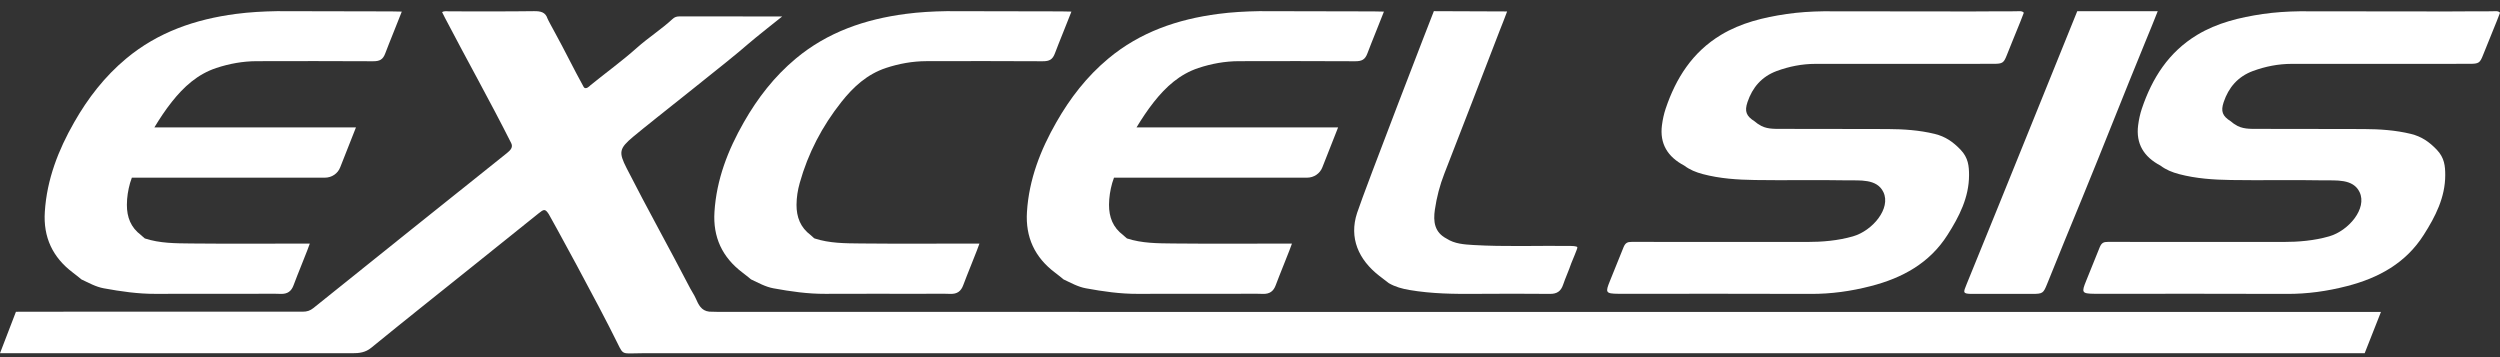
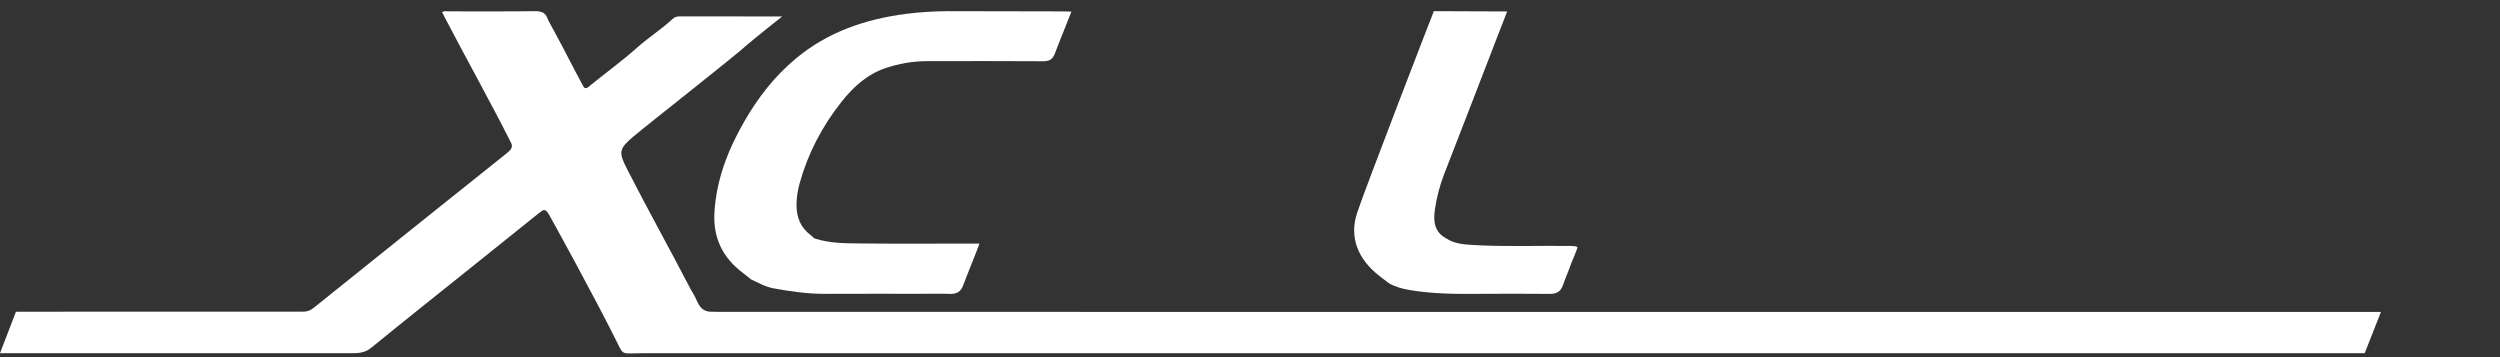
<svg xmlns="http://www.w3.org/2000/svg" width="168" height="24" viewBox="0 0 168 24" fill="none">
  <rect x="0" y="0" width="168" height="24" fill="#333333" stroke="none" />
  <g clip-path="url(#clip0_30_892)">
-     <path fill-rule="evenodd" clip-rule="evenodd" d="M167.471 0.759C166.48 0.751 165.492 0.772 164.501 0.77C161.179 0.767 157.856 0.762 154.535 0.759C153.705 0.77 152.875 0.823 152.053 0.942C150.505 1.171 148.995 1.534 147.652 2.343C145.729 3.503 144.622 5.258 143.933 7.3C143.811 7.664 143.733 8.034 143.683 8.414C143.522 9.66 144.066 10.54 145.179 11.126C145.551 11.409 145.973 11.579 146.431 11.7C147.577 12.003 148.754 12.079 149.93 12.097C151.984 12.13 154.038 12.079 156.089 12.119C156.977 12.136 158.127 11.996 158.564 12.91C159.088 14.006 157.834 15.506 156.519 15.883C155.503 16.174 154.462 16.26 153.411 16.26C149.489 16.257 145.57 16.263 141.649 16.255C141.363 16.252 141.228 16.323 141.108 16.599C141.016 16.812 140.495 18.119 140.186 18.881C139.878 19.645 139.881 19.736 140.747 19.742H141.827C145.778 19.744 149.731 19.734 153.682 19.75C155.051 19.756 156.386 19.569 157.701 19.23C159.843 18.684 161.67 17.678 162.869 15.792C163.66 14.554 164.32 13.265 164.32 11.764C164.32 11.166 164.269 10.603 163.755 10.065C163.242 9.528 162.725 9.173 162.011 8.998C160.973 8.745 159.913 8.678 158.85 8.672C156.477 8.656 154.104 8.675 151.731 8.661C151.201 8.659 150.652 8.686 150.185 8.357C150.081 8.306 150.005 8.217 149.909 8.153C149.347 7.8 149.222 7.483 149.431 6.862C149.761 5.882 150.38 5.15 151.393 4.773C152.234 4.464 153.1 4.292 153.999 4.292H161.614C163.071 4.292 164.532 4.294 165.989 4.289C166.566 4.286 166.655 4.23 166.86 3.702C167.087 3.122 167.329 2.546 167.562 1.964C167.62 1.822 167.925 1.079 168 0.858C167.897 0.705 167.604 0.759 167.471 0.759Z" fill="white" />
    <path fill-rule="evenodd" clip-rule="evenodd" d="M49.99 8.208C48.916 10.084 48.15 12.059 48.012 14.235C47.903 15.936 48.531 17.292 49.905 18.325C50.097 18.468 50.283 18.624 50.47 18.775C50.96 19.003 51.431 19.275 51.979 19.375C53.13 19.585 54.277 19.752 55.452 19.746C57.627 19.735 59.8 19.743 61.975 19.743C62.594 19.743 63.242 19.725 63.861 19.749C64.321 19.765 64.581 19.574 64.732 19.157C64.924 18.624 65.737 16.646 65.819 16.369H65.144C62.712 16.369 60.279 16.386 57.847 16.361C56.8 16.351 55.745 16.353 54.732 16.022C54.636 15.958 54.565 15.863 54.474 15.796C53.787 15.282 53.524 14.591 53.526 13.762C53.53 13.258 53.606 12.777 53.741 12.298C54.302 10.293 55.247 8.486 56.546 6.847C57.348 5.835 58.272 4.988 59.537 4.567C60.417 4.277 61.32 4.113 62.249 4.11C64.855 4.102 67.459 4.102 70.065 4.116C70.52 4.118 70.737 4.005 70.895 3.574C71.083 3.058 71.915 1.022 72 0.779C71.798 0.774 71.5 0.765 71.297 0.765C68.736 0.758 66.172 0.755 63.61 0.75C62.69 0.765 61.772 0.814 60.857 0.935C58.129 1.293 55.611 2.157 53.48 3.935C52.036 5.138 50.911 6.594 49.99 8.208Z" fill="white" />
-     <path fill-rule="evenodd" clip-rule="evenodd" d="M4.905 18.326C5.097 18.468 5.283 18.624 5.47 18.776C5.96 19.004 6.431 19.276 6.979 19.375C8.129 19.585 9.277 19.752 10.452 19.747C12.627 19.736 14.8 19.744 16.975 19.744C17.594 19.744 18.242 19.725 18.861 19.749C19.322 19.765 19.581 19.574 19.732 19.157C19.923 18.624 20.737 16.646 20.819 16.37H20.145C17.712 16.37 15.279 16.386 12.847 16.362C11.8 16.351 10.745 16.354 9.732 16.023C9.636 15.958 9.565 15.864 9.475 15.797C8.787 15.283 8.524 14.591 8.527 13.763C8.529 13.259 8.606 12.778 8.74 12.299C8.775 12.176 8.824 12.061 8.861 11.939H21.838C22.295 11.939 22.704 11.661 22.863 11.241L23.921 8.56H10.375C10.73 7.972 11.11 7.397 11.545 6.847C12.348 5.835 13.271 4.988 14.537 4.568C15.416 4.278 16.32 4.114 17.249 4.111C19.854 4.103 22.459 4.103 25.064 4.116C25.519 4.119 25.737 4.005 25.894 3.575C26.083 3.059 26.915 1.022 27 0.78C26.797 0.774 26.5 0.766 26.297 0.766C23.735 0.758 21.172 0.756 18.61 0.75C17.69 0.766 16.772 0.815 15.857 0.935C13.128 1.293 10.611 2.158 8.48 3.936C7.036 5.139 5.91 6.594 4.99 8.209C3.916 10.084 3.149 12.059 3.012 14.236C2.902 15.937 3.53 17.292 4.905 18.326Z" fill="white" />
-     <path fill-rule="evenodd" clip-rule="evenodd" d="M69.012 14.236C68.903 15.937 69.53 17.293 70.905 18.326C71.097 18.468 71.283 18.624 71.47 18.776C71.96 19.004 72.431 19.276 72.979 19.375C74.13 19.586 75.277 19.752 76.452 19.747C78.627 19.736 80.8 19.744 82.975 19.744C83.594 19.744 84.242 19.726 84.861 19.749C85.321 19.765 85.581 19.574 85.732 19.157C85.924 18.624 86.737 16.646 86.819 16.37H86.144C83.712 16.37 81.279 16.386 78.847 16.362C77.8 16.351 76.745 16.354 75.732 16.023C75.636 15.958 75.565 15.864 75.474 15.797C74.787 15.283 74.524 14.591 74.526 13.763C74.53 13.259 74.606 12.778 74.74 12.299C74.775 12.176 74.824 12.061 74.861 11.939H87.838C88.295 11.939 88.704 11.661 88.864 11.241L89.921 8.56H76.375C76.731 7.972 77.111 7.397 77.545 6.847C78.348 5.835 79.272 4.988 80.537 4.568C81.416 4.278 82.32 4.114 83.249 4.111C85.854 4.103 88.459 4.103 91.064 4.116C91.52 4.119 91.737 4.005 91.895 3.575C92.083 3.059 92.915 1.022 93 0.78C92.797 0.774 92.5 0.766 92.297 0.766C89.736 0.758 87.172 0.756 84.61 0.75C83.69 0.766 82.772 0.815 81.857 0.936C79.129 1.293 76.611 2.158 74.48 3.936C73.036 5.139 71.91 6.595 70.99 8.209C69.916 10.084 69.149 12.059 69.012 14.236Z" fill="white" />
    <path fill-rule="evenodd" clip-rule="evenodd" d="M48.309 20.959C48.095 20.959 47.879 20.948 47.661 20.943C47.115 20.883 46.937 20.463 46.75 20.043C46.654 19.82 46.492 19.593 46.38 19.376C44.982 16.679 43.489 14.012 42.11 11.303C41.564 10.229 41.602 9.985 42.547 9.191C43.887 8.069 49.116 3.991 50.259 2.969C50.638 2.63 52.565 1.105 52.565 1.105C50.398 1.105 47.768 1.107 45.648 1.103C45.464 1.103 45.327 1.151 45.19 1.281C44.442 1.972 43.562 2.533 42.801 3.211C41.808 4.097 40.713 4.888 39.677 5.73C39.677 5.73 39.36 6.089 39.217 5.832C38.542 4.612 37.977 3.436 37.289 2.186C37.168 1.964 36.822 1.334 36.792 1.245C36.652 0.811 36.327 0.745 35.88 0.75C33.988 0.777 32.098 0.761 30.206 0.763C30.071 0.763 29.86 0.718 29.709 0.815C29.769 0.945 29.847 1.094 29.912 1.218C31.38 4.035 32.936 6.8 34.351 9.614C34.485 9.882 34.333 10.072 34.07 10.284C29.726 13.748 25.392 17.225 21.059 20.702C20.844 20.875 20.633 20.945 20.356 20.945C15.72 20.94 11.087 20.94 6.451 20.943C4.3 20.943 3.224 20.948 1.071 20.951L0 23.737C0.31 23.745 16.32 23.726 23.666 23.737C24.157 23.74 24.562 23.683 24.942 23.374C27.144 21.577 29.368 19.81 31.588 18.032C33.12 16.802 34.655 15.571 36.19 14.341C36.55 14.051 36.631 14.016 36.878 14.392C36.985 14.56 40.207 20.429 41.503 23.078C41.906 23.901 41.819 23.737 43.129 23.737H158.39H158.906L160 20.962H159.341C122.332 20.962 85.32 20.962 48.309 20.959Z" fill="white" />
-     <path fill-rule="evenodd" clip-rule="evenodd" d="M108.747 19.742H109.826C113.778 19.744 117.731 19.734 121.682 19.75C123.051 19.756 124.386 19.569 125.701 19.23C127.844 18.684 129.67 17.678 130.869 15.792C131.66 14.554 132.32 13.265 132.32 11.764C132.32 11.167 132.269 10.603 131.755 10.065C131.242 9.528 130.725 9.173 130.011 8.998C128.973 8.745 127.913 8.678 126.85 8.672C124.477 8.656 122.104 8.675 119.731 8.661C119.202 8.659 118.652 8.686 118.186 8.357C118.08 8.306 118.005 8.217 117.908 8.153C117.347 7.8 117.222 7.483 117.431 6.862C117.761 5.882 118.38 5.15 119.393 4.773C120.234 4.464 121.1 4.292 121.999 4.292H129.615C131.072 4.292 132.532 4.294 133.989 4.289C134.566 4.286 134.655 4.23 134.86 3.702C135.087 3.122 135.329 2.546 135.562 1.964C135.62 1.822 135.925 1.08 136 0.858C135.897 0.705 135.604 0.759 135.471 0.759C134.48 0.751 133.492 0.772 132.5 0.77C129.179 0.767 125.856 0.762 122.535 0.759C121.705 0.77 120.875 0.823 120.053 0.942C118.505 1.171 116.995 1.534 115.652 2.344C113.729 3.504 112.621 5.258 111.933 7.3C111.811 7.664 111.733 8.034 111.683 8.414C111.522 9.66 112.066 10.54 113.179 11.126C113.551 11.409 113.973 11.579 114.431 11.7C115.577 12.003 116.753 12.079 117.93 12.097C119.984 12.13 122.038 12.079 124.089 12.119C124.977 12.136 126.127 11.996 126.564 12.91C127.088 14.006 125.834 15.506 124.519 15.883C123.503 16.174 122.462 16.26 121.411 16.26C117.489 16.257 113.57 16.263 109.649 16.255C109.363 16.252 109.228 16.323 109.108 16.599C109.015 16.812 108.494 18.119 108.187 18.881C107.878 19.645 107.881 19.736 108.747 19.742Z" fill="white" />
    <path fill-rule="evenodd" clip-rule="evenodd" d="M92.697 18.544C92.907 18.708 93.118 18.866 93.328 19.028C93.759 19.278 94.228 19.405 94.716 19.488C96.202 19.741 97.697 19.76 99.197 19.747C100.851 19.733 102.502 19.736 104.157 19.749C104.615 19.755 104.89 19.58 105.039 19.138C105.201 18.659 105.419 18.196 105.582 17.712C105.63 17.569 106.02 16.695 105.999 16.622C105.973 16.527 105.648 16.527 105.332 16.525C103.227 16.505 101.118 16.587 99.013 16.465C98.392 16.427 97.758 16.39 97.209 16.034C96.394 15.609 96.306 14.892 96.424 14.083C96.546 13.254 96.755 12.447 97.06 11.668C98.308 8.475 99.548 5.241 100.79 2.029C100.856 1.857 101.196 1.014 101.279 0.769C99.713 0.764 97.921 0.756 96.355 0.75C96.307 0.85 91.722 12.709 91.195 14.314C90.648 15.982 91.284 17.447 92.697 18.544Z" fill="white" />
-     <path fill-rule="evenodd" clip-rule="evenodd" d="M132.538 19.75C132.743 19.75 133.588 19.748 133.775 19.75H136.568C137.268 19.748 137.313 19.712 137.566 19.084C138.332 17.165 139.125 15.258 139.908 13.347C141.344 9.854 142.706 6.363 144.142 2.87C144.322 2.428 144.916 0.994 145 0.751C143.259 0.746 141.334 0.757 139.592 0.751C139.535 0.868 134.616 13.09 132.161 19.087C131.927 19.664 131.869 19.748 132.538 19.75Z" fill="white" />
  </g>
  <defs>
    <clipPath id="clip0_30_892">
      <rect width="168" height="23" fill="white" transform="translate(0 0.75)" />
    </clipPath>
  </defs>
</svg>